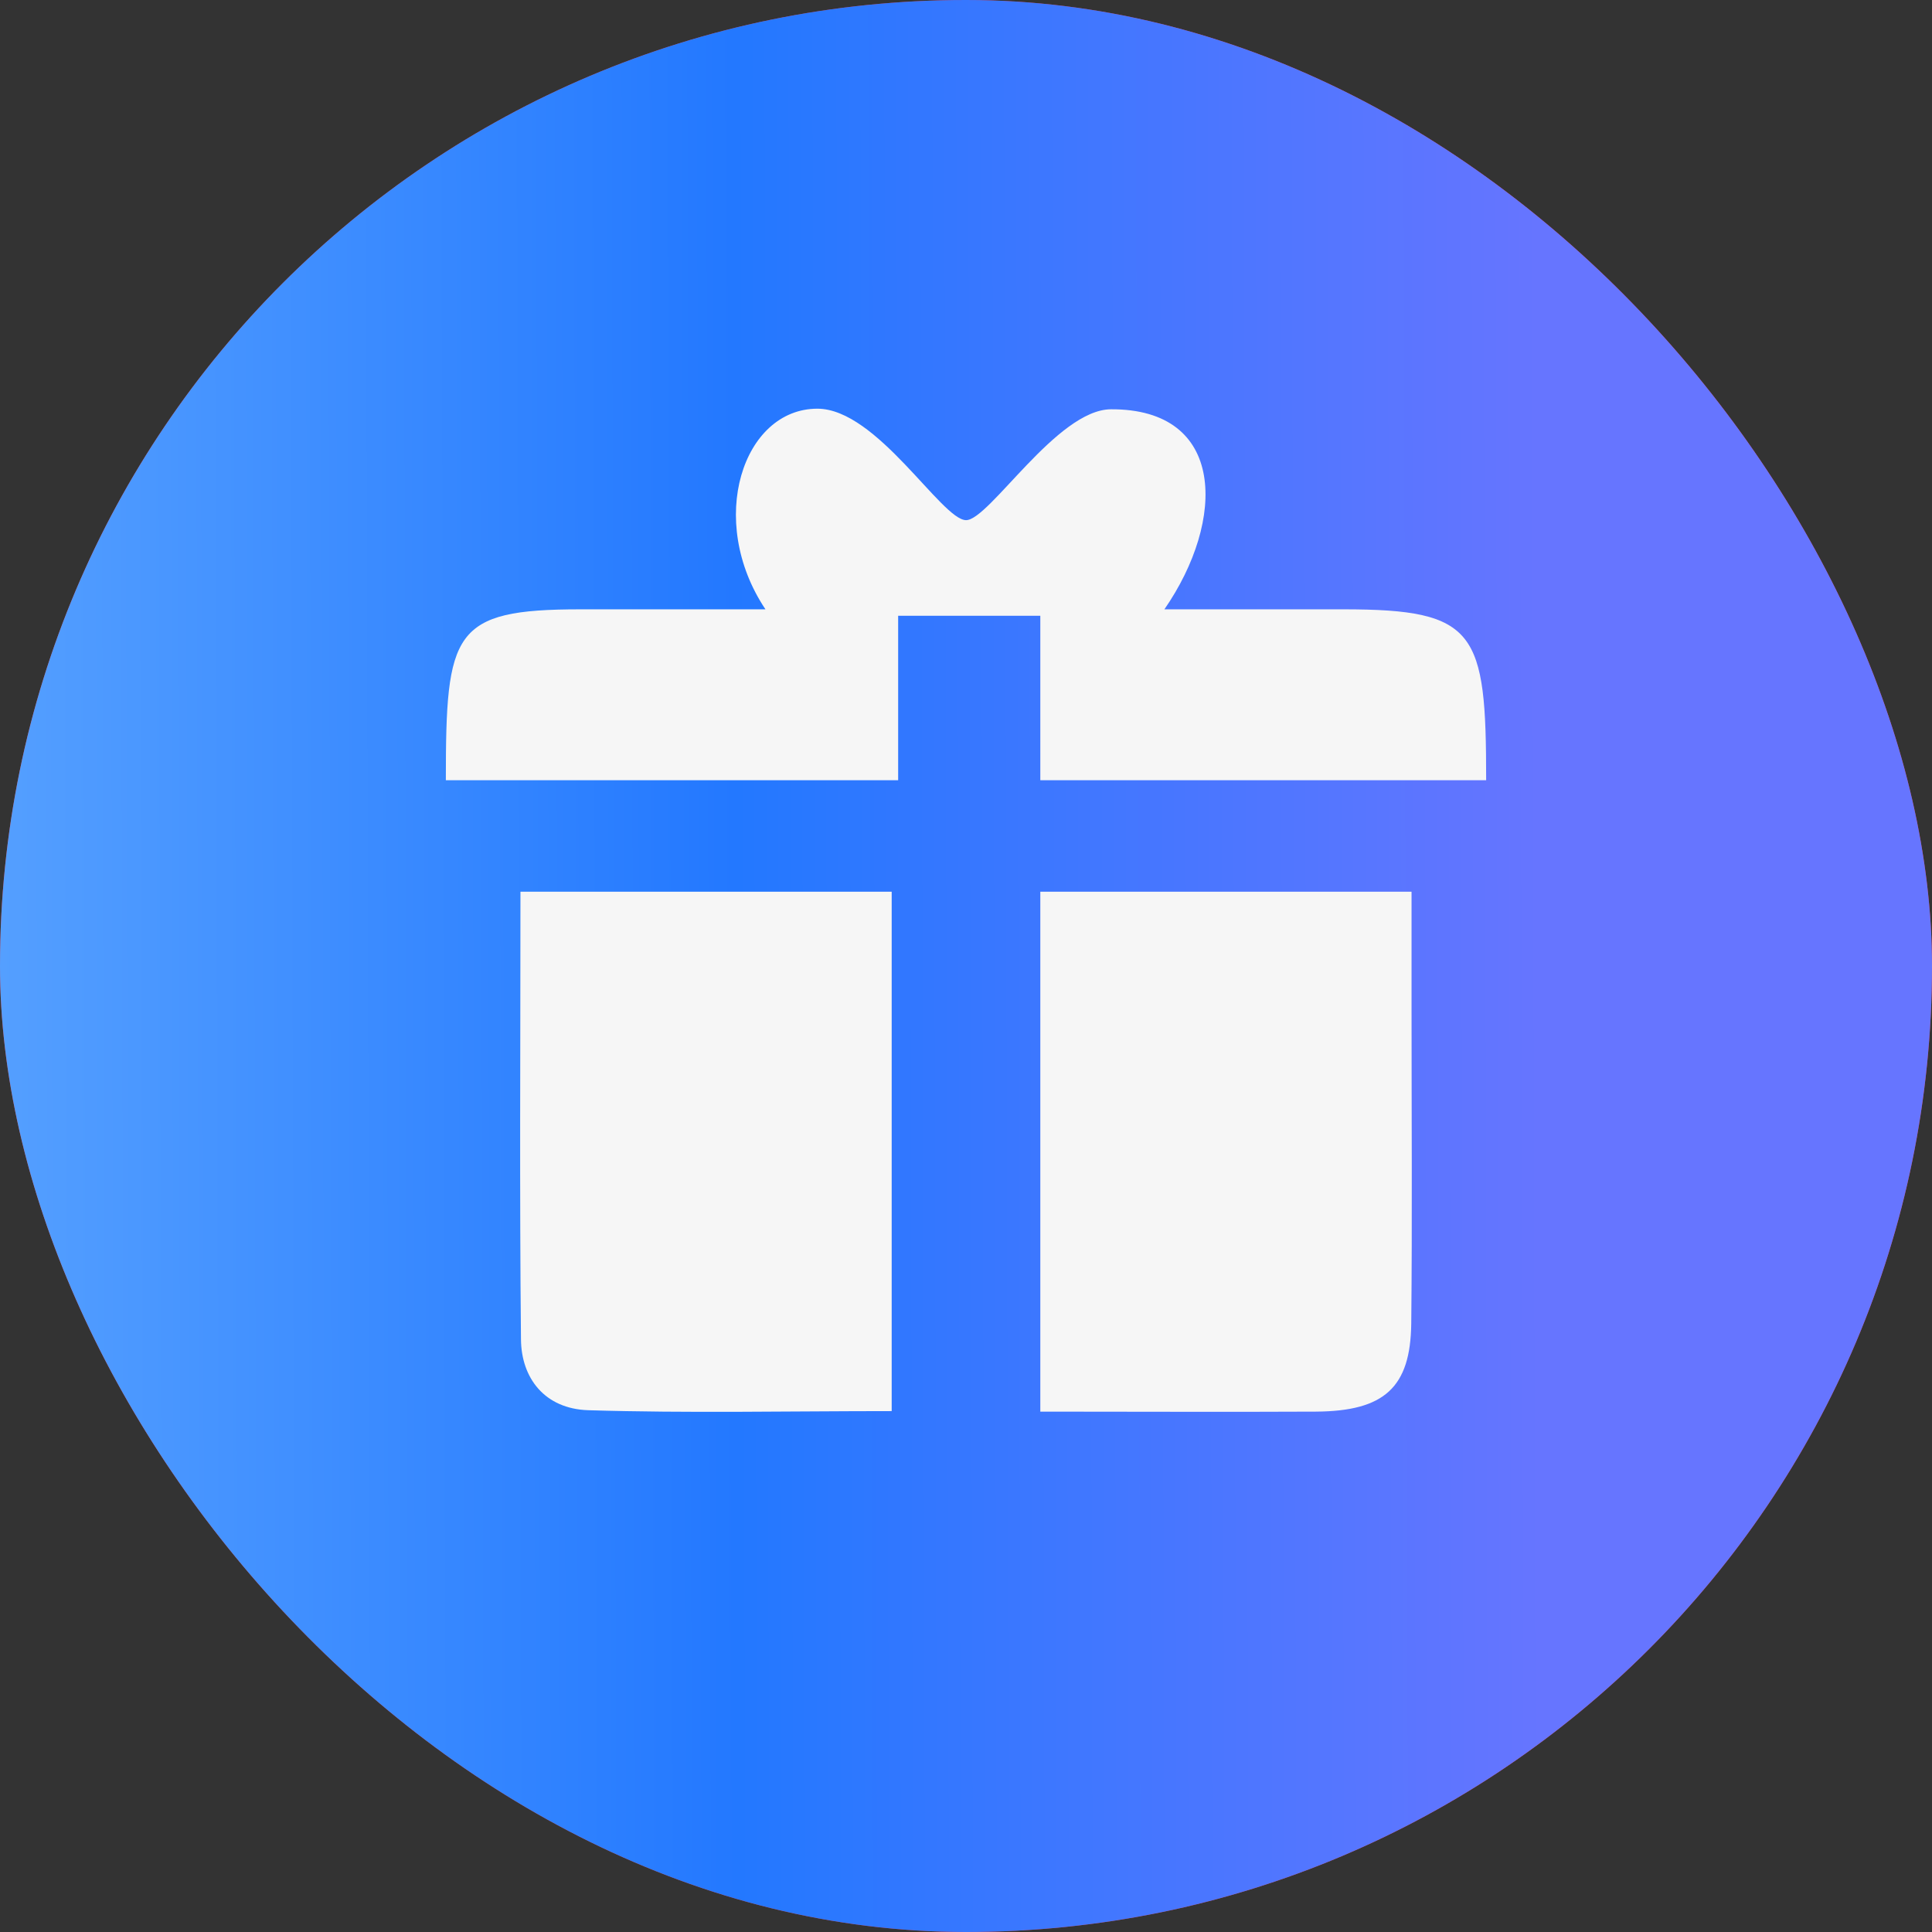
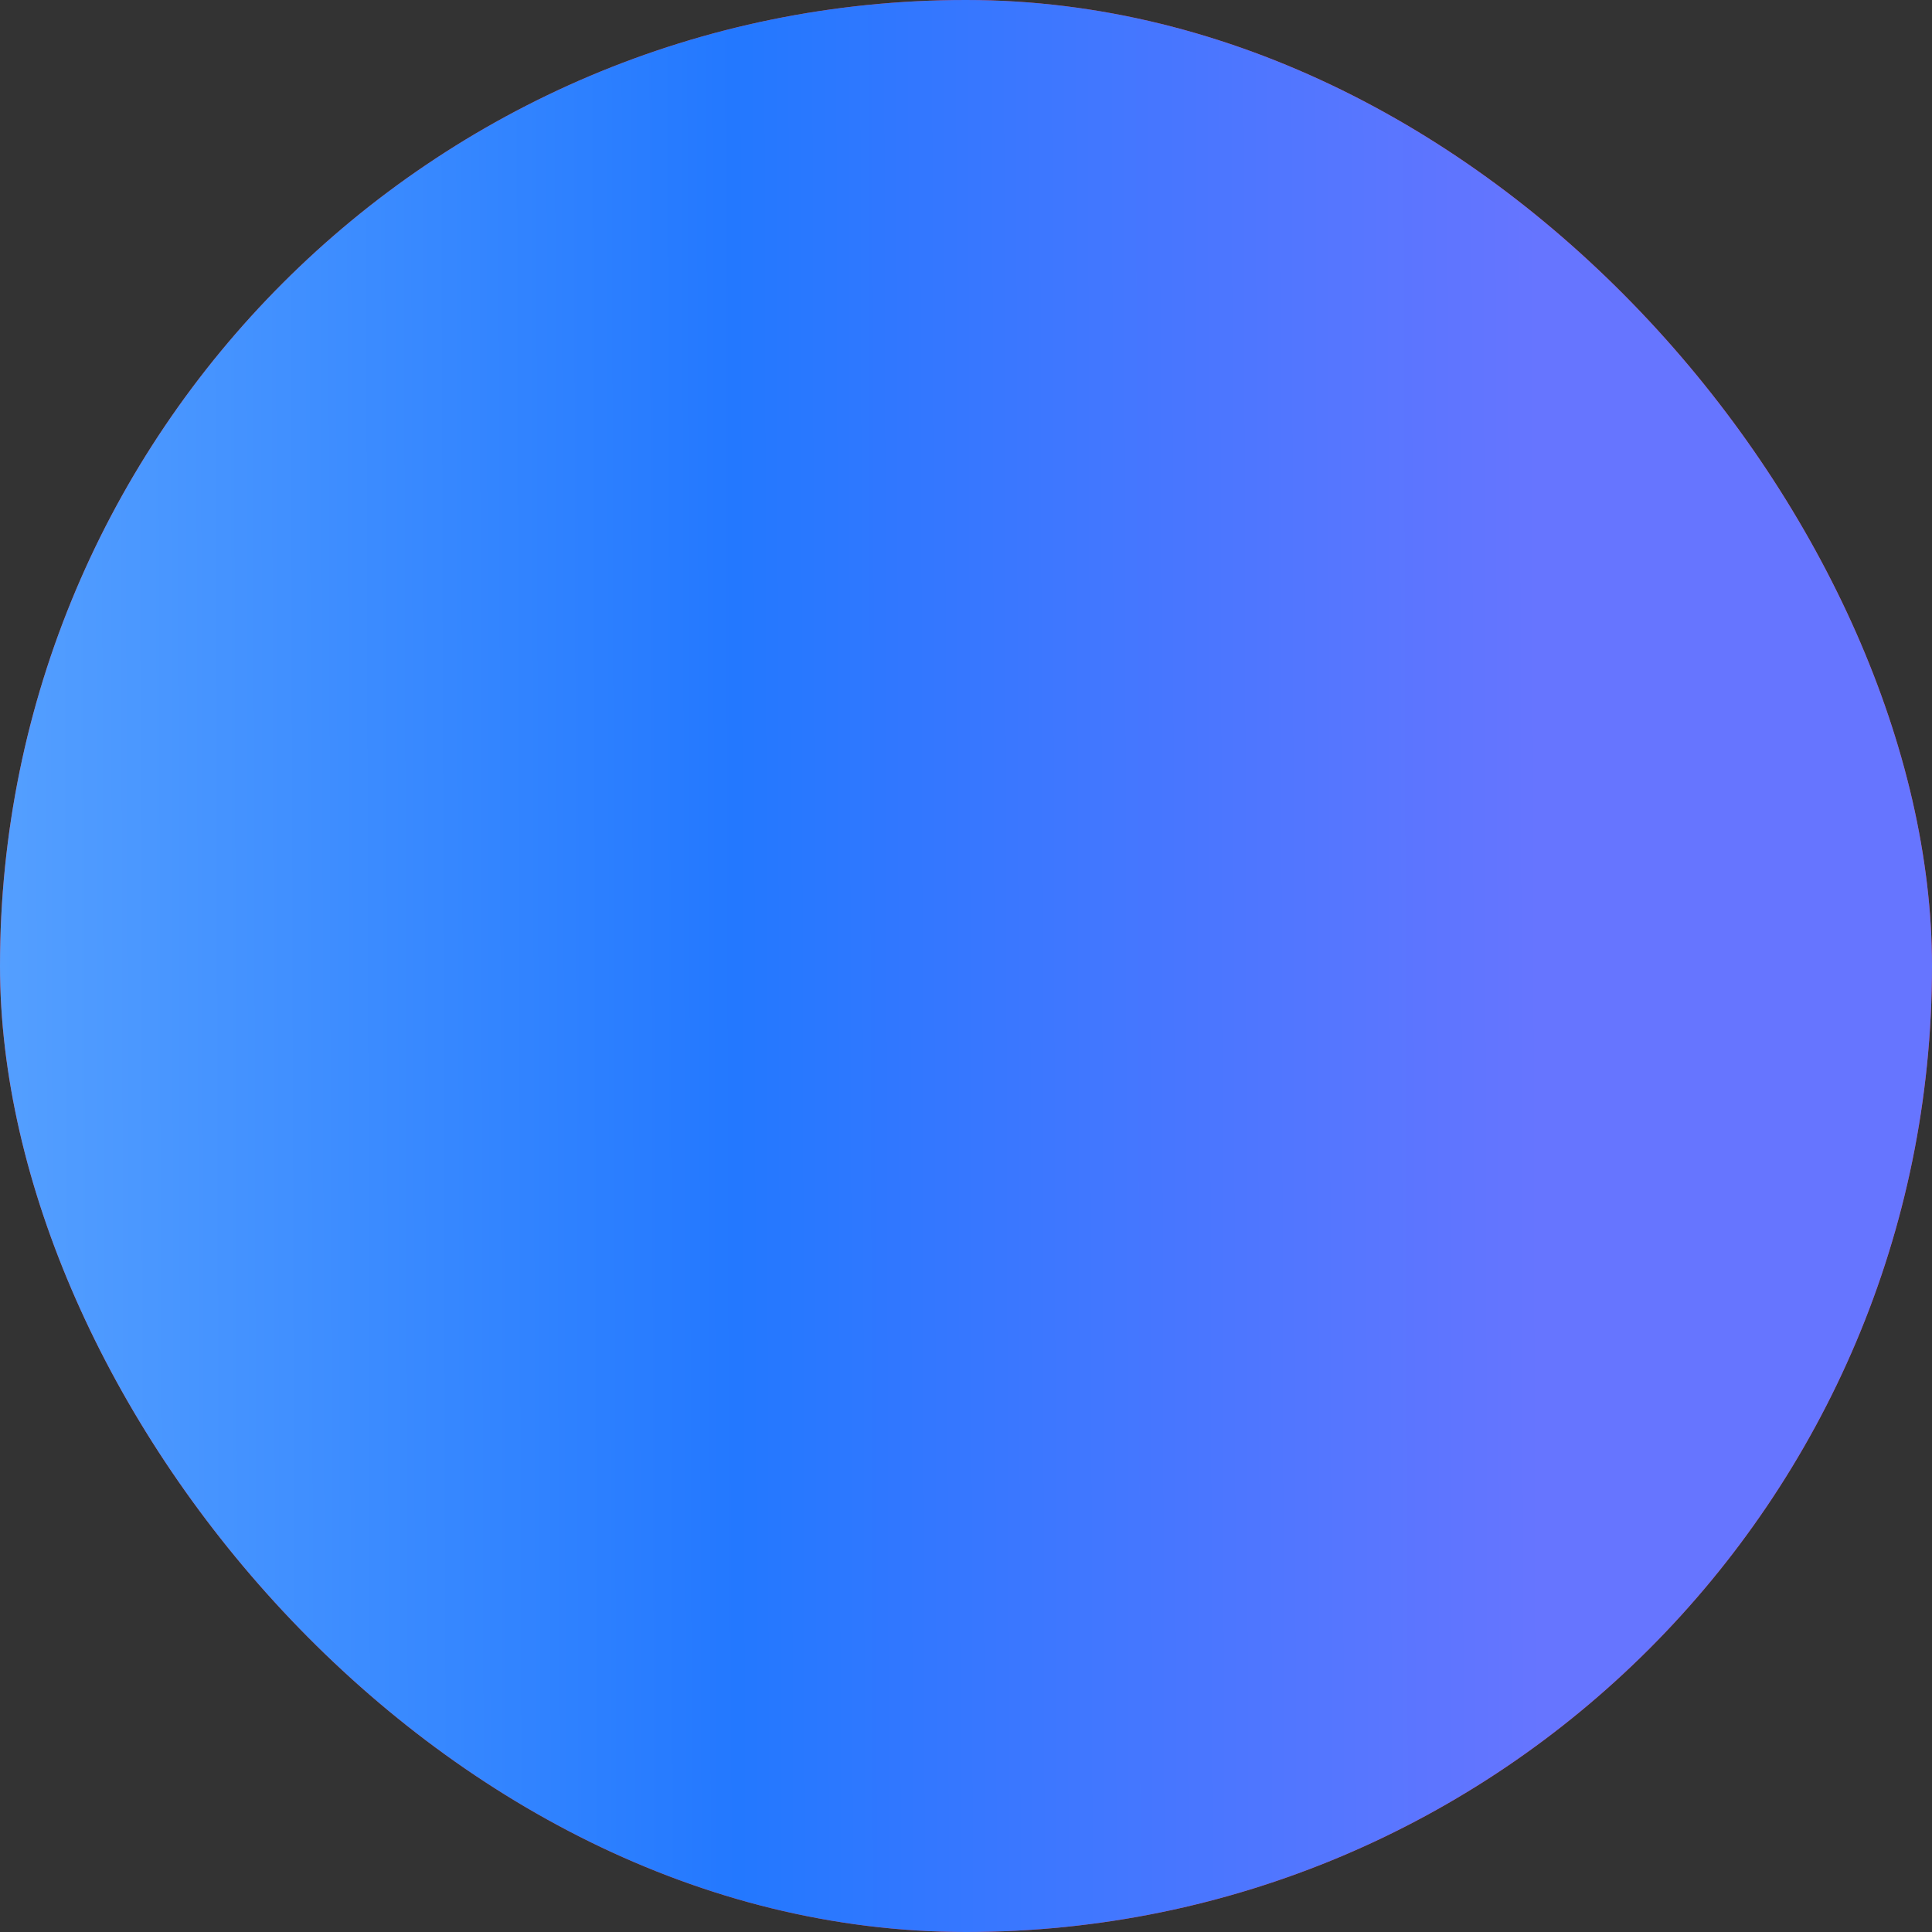
<svg xmlns="http://www.w3.org/2000/svg" width="26" height="26" fill="none">
  <rect width="100%" height="100%" fill="#333333" stroke="none" />
  <rect width="26" height="26" fill="#F33131" rx="13" />
  <rect width="26" height="26" fill="url(#a)" rx="13" />
-   <path fill="#F6F6F6" d="M12 18.99c-1.39 0-2.74.029-4.085-.012-.581-.019-.9-.428-.904-.955-.02-1.99-.007-3.98-.007-6.023H12v6.99ZM14 19v-7h4.996v1.602c0 1.402.01 2.806-.004 4.209-.01.862-.363 1.18-1.283 1.186-1.22.006-2.44 0-3.707 0L14 19ZM20 10.5h-6V8.287h-1.913V10.5H6c0-2 .088-2.3 1.812-2.3h2.489C9.5 7 10 5.5 11 5.5c.802 0 1.671 1.496 2 1.5.31.004 1.223-1.488 1.95-1.492C16.5 5.5 16.5 7 15.67 8.2h2.41c1.794 0 1.92.3 1.92 2.3Z" />
  <defs>
    <linearGradient id="a" x1="0" x2="27.291" y1="20.682" y2="20.612" gradientUnits="userSpaceOnUse">
      <stop stop-color="#549FFF" />
      <stop offset=".364" stop-color="#2378FF" />
      <stop offset=".76" stop-color="#6675FF" />
    </linearGradient>
  </defs>
</svg>